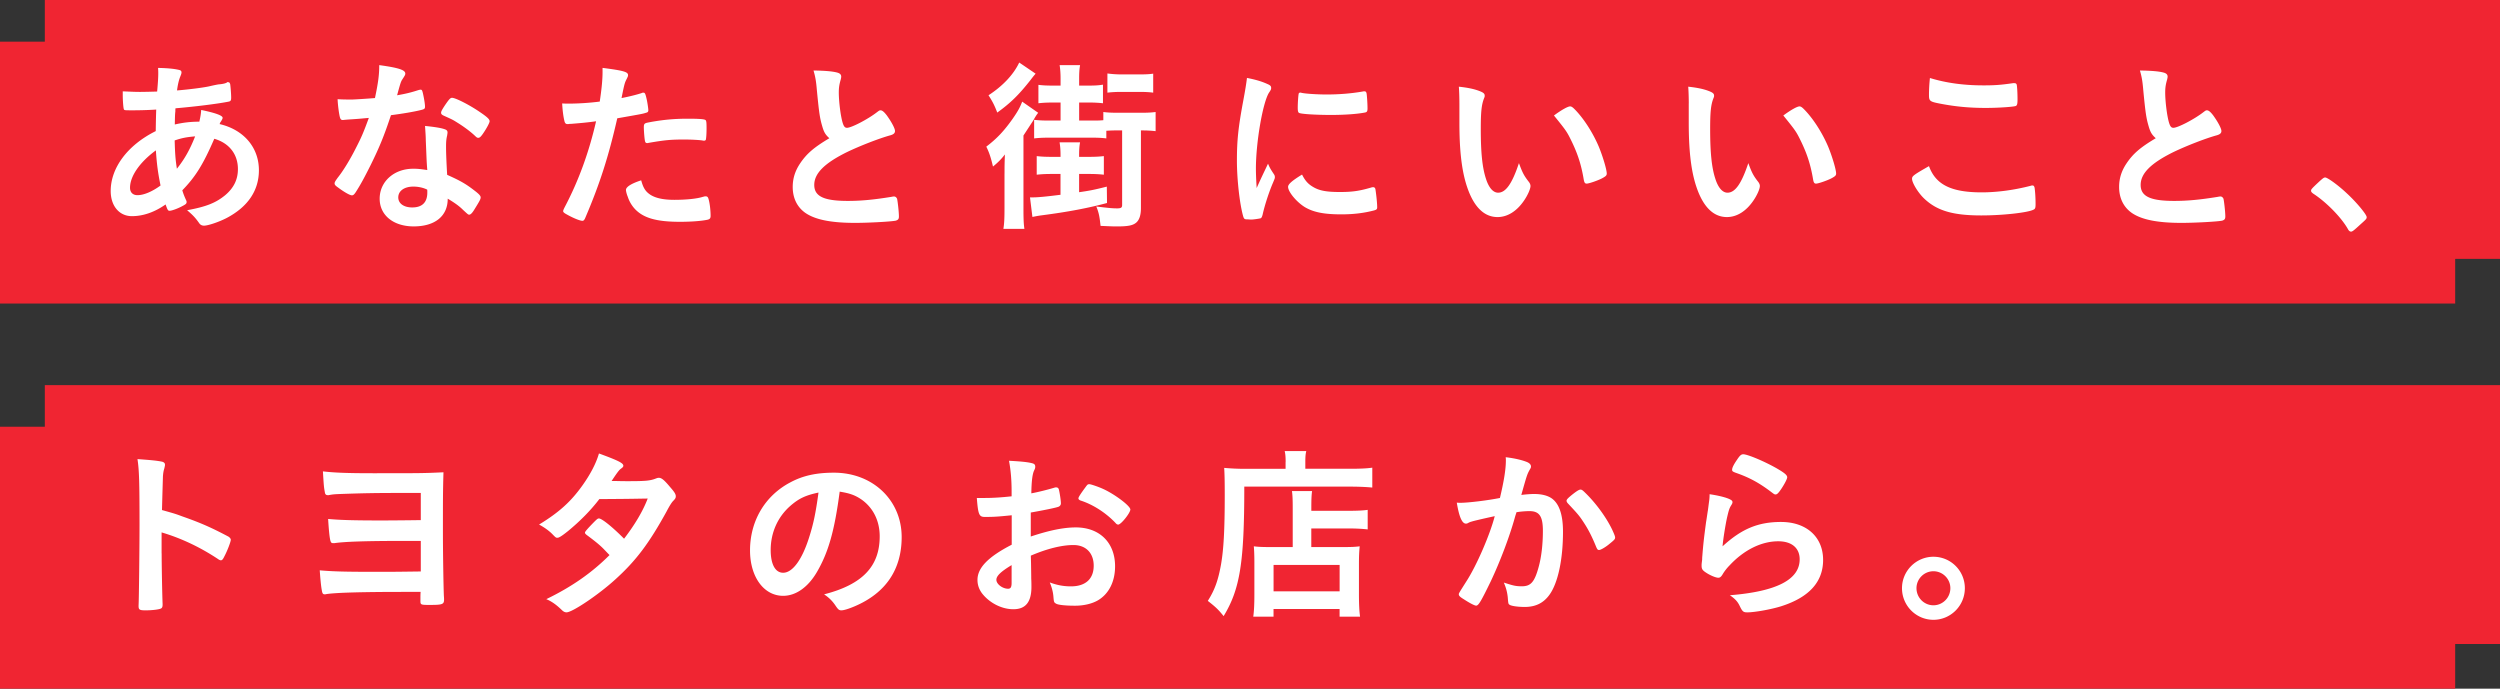
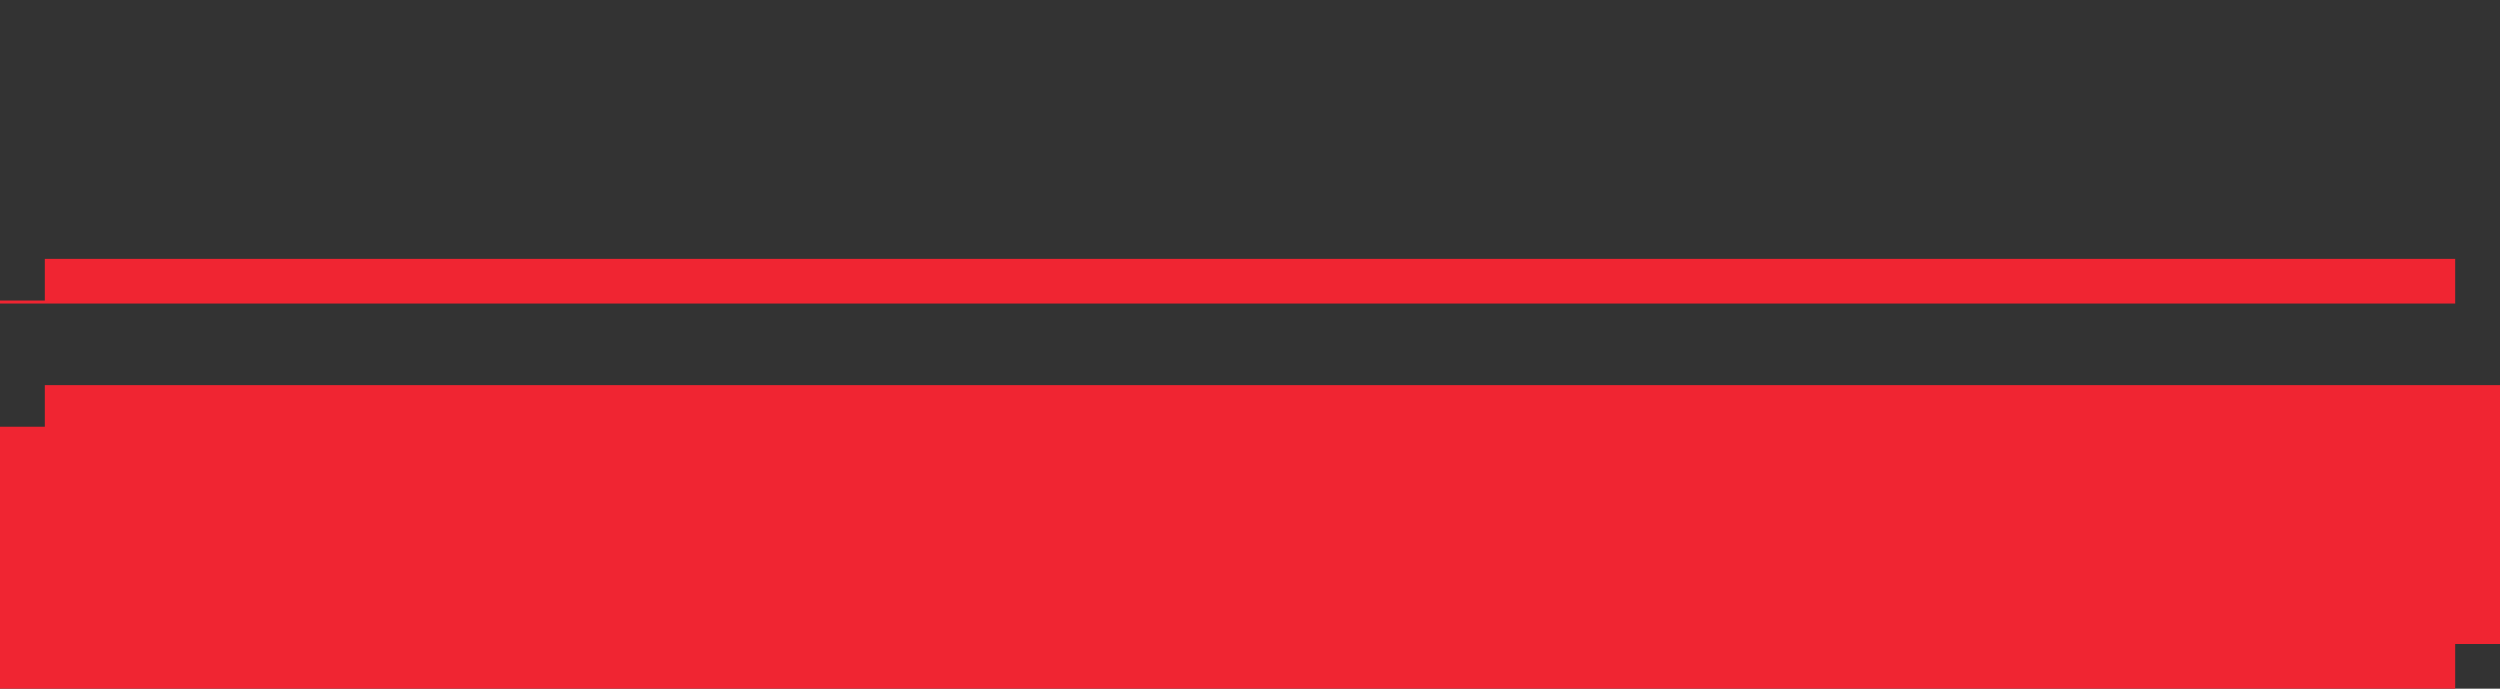
<svg xmlns="http://www.w3.org/2000/svg" viewBox="0 0 766 211" style="enable-background:new 0 0 766 211" xml:space="preserve">
  <rect x="0" y="0" width="766" height="211" fill="#333333" stroke="none" />
  <style>.st3{fill:#fff}.st13{fill:#f02532}</style>
  <g id="デザイン">
-     <path class="st13" d="M766 79.32V0H13.73v12.76H0V93h752.27V79.32zM766 197.32V118H13.73v12.76H0V211h752.27v-13.68z" />
-     <path class="st3" d="M47.87 33.57c-2.62.17-5.07.23-7.24.23-2.39 0-2.57 0-2.68-.34-.17-.34-.34-2.74-.34-4.39v-1.08c2.68.11 3.82.17 5.24.17 1.37 0 3.59-.06 5.3-.11.29-3.31.34-4.45.34-5.59 0-.51 0-.86-.06-1.65 2.74.06 4.85.23 6.5.63.46.11.68.34.68.74 0 .29-.06.51-.34 1.2-.46 1.08-.8 2.56-1.03 4.33 3.65-.29 8.04-.86 9.81-1.25 1.71-.4 2.91-.63 3.19-.63 1.2-.11 2.05-.34 2.39-.63.06-.06.11-.06.11-.06.11 0 .17.06.29.06.23 0 .4.23.51.63.11.85.29 2.85.29 4.1 0 .85-.17 1.08-.74 1.2-3.36.68-10.32 1.54-16.3 2.05-.06.23-.06.34-.06.91-.11 1.08-.11 1.2-.17 4.05 2.51-.57 4.73-.86 7.52-.86.4-1.82.46-2.28.57-3.59 4.39.91 6.56 1.71 6.56 2.39 0 .23-.06.4-.51 1.14-.17.23-.29.4-.4.8 7.35 1.71 12.03 7.13 12.03 14.14 0 6.21-3.36 11.17-9.8 14.59-2.39 1.25-5.76 2.39-7.01 2.39-.63 0-1.08-.23-1.43-.68-1.2-1.71-1.94-2.51-3.76-4.05 5.93-1.08 8.84-2.28 11.69-4.62 2.62-2.22 3.88-4.79 3.88-7.98 0-4.56-2.68-7.98-7.24-9.29-3.42 7.87-5.7 11.57-9.8 15.79.29.97.51 1.54 1.03 2.74.23.46.29.63.29.8 0 .57-.23.74-1.54 1.42-1.42.74-3.08 1.31-3.65 1.31-.51 0-.63-.17-1.25-1.94-3.31 2.34-6.84 3.59-10.32 3.59-3.88 0-6.5-3.14-6.5-7.7 0-7.13 5.19-14.08 13.8-18.36.04-2.95.1-5.46.15-6.6zm-8.03 23.95c0 1.43.86 2.28 2.28 2.28 1.94 0 4.5-1.08 7.07-2.96-.8-3.88-1.14-6.5-1.43-10.77-5.02 3.69-7.92 7.97-7.92 11.45zm19.95-15.74c-2.57.23-3.93.46-6.27 1.25.11 4.05.23 5.76.68 8.67 2.4-3.02 3.99-5.87 5.59-9.92zM108.01 36.54c-1.03.06-1.65.11-2.34.17-.51.06-.57.06-.63.06-.46 0-.68-.17-.86-.74-.29-.91-.68-3.93-.74-5.64.63.06 2.28.11 4.33.11.63 0 5.13-.28 7.12-.46.97-4.62 1.31-7.01 1.31-10.09 5.87.8 7.98 1.48 7.98 2.57 0 .4-.06.51-.91 1.82-.46.68-.63 1.31-1.6 4.85 2.68-.46 4.28-.86 6.38-1.54.4-.11.57-.17.86-.17.4 0 .51.28.85 1.94.29 1.43.46 2.62.46 3.25 0 .68-.17.8-1.65 1.14-1.94.46-5.24 1.03-8.78 1.48-2.11 6.38-3.53 9.8-6.16 15.16-2 3.99-3.13 6.1-4.67 8.49-.46.68-.74.91-1.14.91-.57 0-2.17-.86-4.16-2.34-.91-.63-1.14-.91-1.14-1.31s.23-.74.97-1.77c1.65-2.05 3.82-5.59 5.7-9.35 1.6-3.13 2.17-4.45 3.82-8.95-2.21.18-2.38.24-5 .41zm18.75 32.83c-6.21 0-10.43-3.42-10.43-8.49 0-5.24 4.39-9.18 10.26-9.18 1.37 0 2 .06 4.33.4-.23-2.74-.23-3.82-.46-9.12 0-1.08-.11-2.57-.23-4.39 2.91.29 5.13.63 6.21 1.08.46.17.68.46.68.91 0 .29-.06.51-.11.91-.29 1.2-.34 2.05-.34 3.59 0 2.11.17 5.7.34 8.49 4.05 1.82 5.7 2.74 8.55 4.96 1.25.97 1.71 1.48 1.71 1.94 0 .57-.29 1.08-1.88 3.65-.68 1.14-1.2 1.65-1.6 1.65-.34 0-.34 0-1.94-1.48-1.25-1.25-2.68-2.22-4.67-3.42.02 5.31-3.86 8.5-10.42 8.5zm-.11-12.2c-2.74 0-4.62 1.31-4.62 3.31 0 1.88 1.71 3.08 4.28 3.08 3.02 0 4.62-1.54 4.62-4.56 0-.46 0-.91-.06-.91-1.14-.57-2.68-.92-4.22-.92zm21.32-16.19c-.68.97-1.03 1.25-1.42 1.25-.29 0-.51-.11-.91-.51-1.43-1.37-3.42-2.85-5.53-4.16-1.37-.86-1.37-.86-3.88-2-.8-.34-1.08-.57-1.08-1.03 0-.4.29-.91 1.14-2.22 1.37-2 1.71-2.34 2.22-2.34 1.08 0 5.3 2.17 8.32 4.22 2.45 1.65 3.19 2.34 3.19 2.96 0 .47-.91 2.18-2.05 3.83zM174.87 37.96h-.34c-.29.06-.51.06-.63.06-.51 0-.8-.23-.97-.97-.34-1.43-.57-3.19-.68-5.36.8.06 1.42.06 1.82.06 3.08 0 6.67-.23 9.69-.63.57-3.76.86-6.67.86-9.01V20.8c6.61.85 7.87 1.25 7.81 2.28 0 .29-.11.46-.34.97-.68 1.31-.74 1.48-1.65 5.99 2.22-.4 5.07-1.14 6.21-1.54.23-.11.29-.11.46-.11.51 0 .63.23 1.08 2.22.23 1.14.46 2.74.46 3.19 0 .4-.17.63-.68.74-1.03.34-1.03.34-8.84 1.71-2.62 11.57-5.36 20.12-9.75 30.38-.29.74-.57 1.03-.91 1.03-.74 0-2.74-.8-4.67-1.88-.97-.51-1.25-.8-1.25-1.08 0-.23.17-.63.46-1.2 4.33-8.21 7.47-16.93 9.63-26.34-2.53.35-4.29.52-7.77.8zm24.34 21.67c1.65 1.08 4.05 1.6 7.41 1.6 3.71 0 6.9-.34 8.72-.91.46-.11.57-.17.8-.17.51 0 .74.17.91.68.4 1.2.68 3.53.68 5.3 0 .74-.23 1.03-.97 1.2-1.88.4-5.07.63-8.44.63-7.13 0-11.12-1.14-13.74-3.88a9.957 9.957 0 0 1-2.22-3.76c-.34-.8-.57-1.77-.57-2.11 0-.97 1.71-2 4.67-2.96.64 2.38 1.33 3.41 2.75 4.38zm16.02-16.59c-1.14-.17-3.54-.29-5.53-.29-4.22 0-5.99.17-11 1.03-.11.06-.29.06-.4.06-.34 0-.51-.11-.63-.46-.17-.4-.4-3.19-.4-4.39 0-.74.11-1.08.57-1.25.23-.11.57-.17 1.77-.4 3.88-.68 7.13-.97 11.12-.97 3.31 0 5.02.11 5.42.4.28.23.34.68.34 2.57 0 1.65-.11 3.13-.23 3.48-.06.17-.29.29-.57.29-.12-.02-.29-.02-.46-.07zM251.94 38.7c-.74-2.51-.97-4.05-1.65-11.06-.23-2.74-.46-4.1-1.03-6.04 3.48.06 5.7.23 7.24.63.86.23 1.25.63 1.25 1.25 0 .23-.06.51-.17.97-.4 1.37-.57 2.39-.57 3.88 0 2.79.57 7.35 1.2 9.35.34 1.08.68 1.48 1.31 1.48 1.37 0 6.38-2.62 9.12-4.73.74-.57.86-.63 1.14-.63.51 0 1.03.4 1.88 1.48 1.42 1.94 2.57 4.05 2.57 4.85 0 .63-.4 1.03-1.37 1.31-3.54.97-9.35 3.25-13.28 5.13-6.95 3.42-10.09 6.56-10.09 10.09 0 3.48 2.91 4.9 10.26 4.9 4.28 0 8.15-.4 13.4-1.25.23-.06.63-.11.74-.11.46 0 .74.23.97.68.17.57.57 4.05.57 5.42 0 .8-.23 1.08-.97 1.31-1.25.28-8.15.68-12.48.68-7.3 0-12.14-.97-15.16-3.02-2.56-1.77-3.93-4.56-3.93-7.98 0-2.62.74-4.96 2.28-7.24 2-2.96 4.16-4.85 8.95-7.7-1.22-1.08-1.67-1.88-2.18-3.65zM307.79 53.13c0-2.22 0-2.68.11-5.81-1.03 1.37-2.17 2.51-3.65 3.71-.63-2.68-1.14-4.28-2.05-6.1 3.31-2.51 5.47-4.85 8.09-8.55 1.54-2.22 2.22-3.42 2.91-5.24l4.9 3.42c-.63.8-.85 1.2-1.6 2.51-.34.51-1.31 2-2.91 4.45v22.4c0 3.02.06 4.73.29 6.21h-6.44c.29-1.82.34-3.48.34-6.38V53.13zm9.52-30.56c-.68.8-.86 1.03-1.6 2-3.54 4.5-6.1 7.01-10.15 9.92-.86-2.22-1.37-3.25-2.68-5.3 4.39-2.85 7.7-6.38 9.41-10.03l5.02 3.41zm5.13 30.73c-1.88 0-3.31.06-4.79.23v-5.7c1.43.17 2.68.23 4.79.23h2.51v-.34c0-1.6-.06-2.62-.29-4.1h6.27c-.23 1.25-.29 2.39-.29 4.1v.34h2.79c2.11 0 3.31-.06 4.79-.23v5.7c-1.48-.17-2.85-.23-4.79-.23h-2.79v5.59c3.25-.46 4.67-.74 8.49-1.71l.06 5.02c-5.7 1.54-12.03 2.74-19.9 3.76-1.31.17-1.82.29-2.96.51l-.74-5.99h.8c1.6 0 4.05-.23 8.55-.8V53.3h-2.5zm20.13-13.34c-1.25 0-1.88 0-3.59.11v2.34c-1.31-.17-2.62-.23-4.45-.23h-13c-1.88 0-3.25.06-4.67.23v-5.7c1.37.17 2.79.23 4.62.23h3.48v-5.53h-1.94c-2 0-3.42.06-4.85.23V26c1.37.17 2.51.23 4.85.23h1.94v-2.17c0-1.65-.11-2.96-.29-4.1h6.27c-.23 1.25-.29 2.45-.29 4.22v2.05h2.51c2.39 0 3.36-.06 4.79-.29v5.7c-1.43-.17-2.85-.23-4.79-.23h-2.51v5.53h3.82c1.65 0 2.39 0 3.59-.11v-2.51c1.31.17 2.51.23 4.45.23h7.07c2.05 0 3.14-.06 4.5-.23v5.87c-1.48-.17-2.74-.23-4.5-.23v23.83c0 2.17-.51 3.65-1.48 4.45-1.03.85-2.51 1.14-5.87 1.14-.86 0-1.31 0-5.02-.17-.29-2.74-.51-4.05-1.31-5.93 3.88.46 4.96.57 6.38.57 1.2 0 1.54-.23 1.54-1.03V39.96h-1.25zm-3.25-17.45c1.2.17 2.74.29 4.16.29h5.64c1.94 0 3.08-.06 4.22-.23v5.82c-1.2-.17-2.57-.23-4.28-.23h-5.59c-1.37 0-2.79.06-4.16.23v-5.88zM390.39 53.47c.17.28.23.51.23.8 0 .4-.06.46-.57 1.71-1.14 2.62-2.51 6.73-3.19 9.81-.17.63-.34.97-.57 1.08-.29.11-2.22.4-2.85.4h-.23c-.28 0-.68-.06-1.14-.06-.74 0-.91-.17-1.14-.86-1.08-3.71-1.94-11.34-1.94-17.1 0-6.27.4-10.15 2-18.7.57-3.08.85-4.79 1.08-6.67 2.39.46 4.45 1.03 6.16 1.82.97.4 1.25.68 1.25 1.25 0 .4-.06.57-.68 1.48-1.88 3.02-3.99 15.11-3.99 23.26 0 1.31.06 3.08.23 5.93 1.6-3.59 2.17-4.67 3.48-7.47.5 1.21.84 1.78 1.87 3.32zm12.37 4.05c1.82.97 3.99 1.31 7.81 1.31 3.65 0 5.82-.29 9.35-1.31.34-.11.63-.17.8-.17.4 0 .68.23.74.8.29 1.94.51 4.22.51 5.36 0 .57-.17.74-.97.97-3.08.8-6.21 1.2-10.03 1.2-5.24 0-8.49-.63-11.17-2.22-2.51-1.54-5.13-4.67-5.13-6.21 0-.8 1.2-1.88 4.28-3.76 1.02 2.03 1.99 3.06 3.81 4.03zm-3.99-29.08c1.25.29 4.9.51 7.7.51 3.76 0 7.53-.29 11.06-.91.29-.06.29-.06.51-.06.4 0 .57.17.68.63.11.57.29 3.08.29 4.62 0 .86-.17 1.14-.8 1.25-2.34.46-6.21.74-10.32.74-4.9 0-9.29-.29-9.86-.63-.29-.17-.4-.57-.4-1.6 0-1.54.17-3.82.29-4.28.06-.23.23-.34.57-.34.05.02.16.02.28.07zM447.16 31.69c0-1.65-.06-3.88-.17-5.13 2.62.28 4.56.68 6.1 1.25 1.37.51 1.82.85 1.82 1.48 0 .34 0 .34-.23.91-.74 1.94-.97 4.1-.97 9.29 0 7.3.46 11.86 1.6 15.33.86 2.68 2.17 4.22 3.71 4.22 2.34 0 4.28-2.74 6.38-9.06 1.08 2.91 1.48 3.76 3.08 5.81.29.4.46.8.46 1.2 0 .91-.86 2.85-2 4.5-2.22 3.25-5.07 5.02-8.09 5.02-4.39 0-7.7-3.53-9.75-10.55-1.31-4.56-1.94-10.32-1.94-18.3v-5.97zm33.92.91c.34 0 .63.17 1.08.57 2.85 2.74 5.81 7.3 7.7 11.74 1.25 3.02 2.45 7.07 2.45 8.27 0 .57-.29.85-1.48 1.48-1.31.68-3.99 1.6-4.67 1.6-.51 0-.74-.29-.91-1.31-.74-4.39-1.77-7.58-3.53-11.29-1.6-3.31-1.71-3.48-5.59-8.27 2.38-1.76 4.27-2.79 4.95-2.79zM517.44 31.69c0-1.65-.06-3.88-.17-5.13 2.62.28 4.56.68 6.1 1.25 1.37.51 1.82.85 1.82 1.48 0 .34 0 .34-.23.91-.74 1.94-.97 4.1-.97 9.29 0 7.3.46 11.86 1.6 15.33.86 2.68 2.17 4.22 3.71 4.22 2.34 0 4.28-2.74 6.38-9.06 1.08 2.91 1.48 3.76 3.08 5.81.29.4.46.8.46 1.2 0 .91-.86 2.85-2 4.5-2.22 3.25-5.07 5.02-8.1 5.02-4.39 0-7.7-3.53-9.75-10.55-1.31-4.56-1.94-10.32-1.94-18.3v-5.97zm33.92.91c.34 0 .63.17 1.08.57 2.85 2.74 5.81 7.3 7.7 11.74 1.25 3.02 2.45 7.07 2.45 8.27 0 .57-.29.85-1.48 1.48-1.31.68-3.99 1.6-4.67 1.6-.51 0-.74-.29-.91-1.31-.74-4.39-1.77-7.58-3.53-11.29-1.6-3.31-1.71-3.48-5.59-8.27 2.38-1.76 4.27-2.79 4.95-2.79zM607.16 58.94c4.67 0 9.86-.68 14.99-2 .28-.11.46-.11.63-.11.34 0 .51.23.63.74.17 1.25.29 3.08.29 4.96 0 1.14-.11 1.48-.63 1.71-1.71.91-9.41 1.77-16.02 1.77-8.61 0-13.51-1.42-17.44-5.13-1.88-1.77-3.76-4.85-3.76-6.1 0-.85.51-1.2 5.19-3.88 2.04 5.65 6.77 8.04 16.12 8.04zm.52-32.78c3.31 0 5.25-.11 9.12-.68h.4c.46 0 .63.17.74.51.11.68.23 2.39.23 4.45 0 1.31-.11 1.77-.46 2-.46.29-5.42.63-9.23.63-5.07 0-9.29-.4-14.02-1.31-3.25-.63-3.42-.8-3.42-2.79 0-1.31.11-3.48.29-5.07 4.94 1.52 10.36 2.26 16.35 2.26zM658.35 38.7c-.74-2.51-.97-4.05-1.65-11.06-.23-2.74-.46-4.1-1.03-6.04 3.48.06 5.7.23 7.24.63.86.23 1.25.63 1.25 1.25 0 .23-.06.51-.17.97-.4 1.37-.57 2.39-.57 3.88 0 2.79.57 7.35 1.2 9.35.34 1.08.68 1.48 1.31 1.48 1.37 0 6.38-2.62 9.12-4.73.74-.57.86-.63 1.14-.63.51 0 1.03.4 1.88 1.48 1.42 1.94 2.57 4.05 2.57 4.85 0 .63-.4 1.03-1.37 1.31-3.54.97-9.35 3.25-13.28 5.13-6.95 3.42-10.09 6.56-10.09 10.09 0 3.48 2.91 4.9 10.26 4.9 4.28 0 8.15-.4 13.4-1.25.23-.06.63-.11.74-.11.46 0 .74.23.97.68.17.57.57 4.05.57 5.42 0 .8-.23 1.08-.97 1.31-1.25.28-8.15.68-12.48.68-7.3 0-12.14-.97-15.16-3.02-2.56-1.77-3.93-4.56-3.93-7.98 0-2.62.74-4.96 2.28-7.24 2-2.96 4.16-4.85 8.95-7.7-1.21-1.08-1.67-1.88-2.18-3.65zM710.73 55.52c1.03-.91 1.31-1.14 1.71-1.14.74 0 4.16 2.51 6.67 4.9 2.85 2.62 6.04 6.44 6.04 7.24 0 .51-.11.63-1.77 2.11-2.17 2-2.62 2.34-3.02 2.34-.34 0-.68-.23-.97-.8-2-3.53-6.56-8.21-10.6-10.83-.46-.34-.68-.57-.68-.91 0-.4.11-.57 2.62-2.91zM49.53 169.56c0 3.48.17 12.77.29 15.45v.29c0 .51-.11.91-.4 1.08-.4.34-2.68.63-4.79.63-1.82 0-2.17-.17-2.17-1.31v-.23c.11-1.48.29-17.9.29-24.68 0-13.11-.11-16.82-.63-20.12 4.1.29 5.93.46 7.58.8.57.17.85.46.85.91 0 .28 0 .28-.23 1.25-.23.68-.34 1.48-.4 2.39 0 .11-.11 3.53-.29 10.26 4.05 1.14 4.05 1.14 6.38 2 5.7 2 8.95 3.48 14.02 6.16.46.34.68.63.68.97 0 .57-1.03 3.31-1.94 5.02-.46.97-.74 1.25-1.08 1.25-.23 0-.51-.11-.91-.4-5.59-3.71-11.46-6.44-17.27-8.15v6.43zM128.93 165.74h-6.04c-10.83 0-17.44.23-20.41.68h-.4c-.51 0-.68-.17-.86-.8-.29-1.14-.51-3.76-.68-6.61 3.71.34 8.04.46 16.53.46 2.45 0 9.12-.06 11.86-.11v-8.32h-5.02c-8.84 0-12.37.06-20.12.34-1.37.06-1.94.11-3.13.34h-.23c-.51 0-.74-.23-.86-.68-.34-1.88-.34-1.88-.63-6.61 3.36.4 7.41.57 15.33.57 14.65 0 15.45 0 21.61-.29-.17 5.76-.17 8.61-.17 17.84 0 7.07.17 17.1.29 19.95.06.85.06.91.06 1.2 0 1.48-.51 1.65-4.45 1.65-2.74 0-2.79-.06-2.79-1.31v-1.03c0-.34 0-.91.06-1.65h-5.02c-13.05 0-21.09.23-23.89.68-.17.06-.34.06-.46.06-.57 0-.74-.23-.91-1.25-.23-1.14-.46-3.59-.63-6.1 3.82.34 7.58.46 16.59.46 6.04 0 6.04 0 14.37-.11v-9.36zM173.9 162.83c-1.71 1.37-2.62 1.94-3.08 1.94s-.51 0-1.6-1.14c-1.03-1.03-2.45-2.05-4.05-2.91 6.1-3.71 9.75-7.01 13.28-11.97 2.39-3.36 4.16-6.67 5.07-9.81 6.04 2.22 7.47 2.96 7.47 3.76 0 .29-.17.51-.74.91s-1.31 1.42-2.85 3.76h1.03c2 .06 3.42.06 3.76.06 5.53 0 6.96-.11 8.72-.8.46-.17.63-.23.97-.23.8 0 1.6.63 3.36 2.74 1.42 1.6 1.82 2.28 1.82 2.91 0 .51-.17.8-.8 1.43-.46.46-1.14 1.54-2 3.19-5.36 9.75-9.35 15.11-15.79 20.92-5.07 4.62-13.11 10.03-14.88 10.03-.51 0-.97-.23-1.42-.68-1.71-1.65-3.14-2.68-4.79-3.36 7.87-3.82 13.97-8.1 19.38-13.51-.4-.4-.4-.4-1.65-1.71-1.2-1.25-2.51-2.34-5.42-4.5-.34-.29-.46-.46-.46-.68 0-.28.74-1.14 2.74-3.19.97-.97 1.2-1.14 1.54-1.14.91 0 4.28 2.74 7.7 6.21 3.42-4.45 5.87-8.67 7.24-12.31-6.5.11-6.5.11-14.82.17-2.6 3.42-5.91 6.78-9.73 9.91zM250.34 175.21c-2.74 4.73-6.5 7.35-10.38 7.35-5.93 0-10.15-5.81-10.15-13.91 0-9.01 4.56-16.76 12.37-20.86 3.82-2.05 7.92-2.96 13.34-2.96 11.91 0 20.75 8.44 20.75 19.72 0 9.98-4.9 17.16-14.37 21.21-1.88.8-3.36 1.25-4.1 1.25-.68 0-.97-.23-1.71-1.31-.97-1.48-2.05-2.57-3.59-3.59 11.74-3.02 17.04-8.55 17.04-17.79 0-4.73-2-8.72-5.53-11.23-2-1.37-3.59-1.94-6.73-2.45-1.58 12.02-3.46 18.58-6.94 24.57zm-8.21-20.18c-3.82 3.36-5.99 8.15-5.99 13.51 0 4.39 1.43 6.95 3.82 6.95 2.85 0 5.76-3.93 7.92-10.72 1.37-4.28 2.05-7.53 2.91-13.85-4.04.86-6.04 1.83-8.66 4.11zM309.96 157.88c-4.5.46-5.64.51-8.21.51-1.77 0-2.05-.74-2.45-5.81h2.22c2.79 0 5.3-.17 8.44-.51v-1.2c0-3.71-.23-6.61-.8-9.69 4.33.23 6.04.46 7.24.8.57.17.8.46.8 1.03 0 .34-.06.57-.34 1.14-.51 1.08-.8 3.14-.86 7.01 1.88-.34 4.9-1.08 7.18-1.77.17-.06.29-.06.4-.06.46 0 .74.23.85.63.29 1.14.63 3.42.63 4.28 0 .46-.29.85-.74 1.03-.68.29-4.85 1.14-8.49 1.77v7.35c5.64-1.88 10.03-2.79 13.8-2.79 7.3 0 12.03 4.67 12.03 11.91 0 4.67-1.88 8.44-5.25 10.43-1.77 1.03-4.28 1.65-7.01 1.65-2.85 0-5.19-.23-5.81-.63-.63-.34-.68-.51-.8-1.88-.11-1.6-.46-2.96-1.14-4.62 2.34.86 4.28 1.2 6.5 1.2 4.45 0 6.96-2.28 6.96-6.33 0-3.88-2.39-6.33-6.21-6.33-3.59 0-8.15 1.14-13.05 3.25 0 .23 0 .23.06 2.45.06 3.76.06 3.76.06 4.56.06 1.03.06 2.05.06 2.57 0 4.62-1.77 6.84-5.53 6.84-3.59 0-7.35-1.94-9.63-4.9-.91-1.25-1.37-2.57-1.37-4.1 0-3.71 3.31-7.07 10.49-10.77v-9.02zm0 15.27c-3.31 2-4.67 3.31-4.67 4.5 0 1.31 1.88 2.74 3.59 2.74.8 0 1.08-.51 1.08-1.82v-5.42zm31.81-12.94c-2.91-3.08-6.9-5.64-10.66-6.84-.46-.17-.68-.4-.68-.68 0-.34.57-1.25 2.17-3.42.63-.86.68-.91 1.25-.91.57.06 2.74.8 4.22 1.48 3.59 1.65 8.27 5.19 8.27 6.27 0 1.03-2.85 4.62-3.71 4.62-.29 0-.52-.12-.86-.52zM393.92 141.57c0-1.42-.06-2.39-.29-3.36h6.61c-.23.97-.29 1.77-.29 3.42v2h13.62c3.31 0 5.47-.11 6.9-.34v6.1c-1.65-.17-4.1-.29-6.78-.29h-32.44c0 23.32-1.31 31.41-6.33 39.68-1.65-2.05-2.45-2.79-4.85-4.67 2.17-3.42 3.19-6.38 4.05-11.17.8-4.62 1.14-10.49 1.14-21.26 0-4.56-.06-6.56-.17-8.32 1.88.17 4.05.29 6.44.29h12.37v-2.08zm2.17 14.25c0-2.96-.06-3.99-.23-5.36h6.16c-.17 1.25-.23 2.39-.23 5.42v.63h11.46c2.85 0 4.56-.11 5.81-.29v5.99c-1.54-.17-3.48-.29-5.59-.29h-11.69v5.7h9.98c2.34 0 3.54-.06 4.85-.23-.17 1.77-.23 3.14-.23 5.59v8.89c0 3.36.11 5.36.34 7.07h-6.27v-2.34h-20.24v2.34H384c.23-1.6.34-3.76.34-6.78v-9.92c0-2-.06-3.48-.17-4.85 1.31.17 2.57.23 4.85.23h7.07v-11.8zm-5.87 25.37h20.24v-8.09h-20.24v8.09zM450.92 159.81c-.46.11-.68.23-1.03.4-.29.17-.46.23-.74.23-1.2 0-2.11-2.22-2.79-6.44.46.06.85.06 1.08.06 2.39 0 8.49-.74 12.14-1.48 1.2-5.02 1.82-8.78 1.82-11.52 0-.23 0-.51-.06-.97 2.45.28 4.79.8 6.38 1.42.91.34 1.37.86 1.37 1.42 0 .29-.06.46-.34.91-.85 1.54-.85 1.54-2.62 7.81 1.37-.17 2.91-.29 3.88-.29 2.34 0 4.16.46 5.47 1.37 2.28 1.65 3.42 5.02 3.42 10.2 0 8.49-1.54 15.73-4.16 19.33-1.82 2.51-4.22 3.71-7.58 3.71-2.05 0-3.99-.28-4.56-.63-.46-.29-.46-.29-.63-2.39-.17-1.54-.51-2.85-1.2-4.45 2.96.97 3.71 1.14 5.53 1.14 2.74 0 3.88-1.31 5.13-5.87.85-3.02 1.31-6.96 1.31-11.12 0-4.45-1.08-6.04-4.1-6.04-1.03 0-2.68.11-3.99.34-.17.63-.23.68-.46 1.48-1.6 5.82-4.5 13.51-7.41 19.67-3.02 6.21-3.76 7.47-4.5 7.47-.46 0-2-.8-3.65-1.88-1.31-.8-1.65-1.14-1.65-1.6 0-.29 0-.29 2.34-3.99 3.14-4.85 7.24-14.37 8.67-19.95-4.22.92-6.56 1.49-7.07 1.66zm29.07-6.38c0-.4.51-.91 2.17-2.22 1.14-.86 1.71-1.2 2.11-1.2.34 0 .63.17 1.37.91 3.36 3.25 6.5 7.58 8.32 11.34.57 1.25.91 2.05.91 2.39 0 .57-.17.74-2 2.22-1.14.91-2.45 1.65-2.91 1.65-.4 0-.57-.17-.97-1.14-1.14-2.79-2.22-4.96-3.59-7.07-1.48-2.28-1.77-2.62-5.13-6.21-.22-.33-.28-.5-.28-.67zM545.72 159.93c7.81 0 12.88 4.62 12.88 11.63 0 6.73-4.28 11.46-12.83 14.19-3.08.97-8.15 1.88-10.43 1.88-1.2 0-1.48-.29-2.28-1.94-.63-1.31-1.31-2.11-3.02-3.31 14.31-1.14 21.38-4.79 21.38-11 0-3.48-2.45-5.53-6.56-5.53-5.19 0-10.55 2.68-14.94 7.41-.8.8-1.54 1.77-2.05 2.62-.51.86-.86 1.14-1.37 1.14-.86 0-2.85-.86-4.22-1.88-.68-.51-.91-.91-.91-1.82 0-.46 0-.46.17-1.82 0-.17 0-.57.06-1.2.29-3.65.46-5.19 1.14-10.32.11-.63.11-.63.51-3.31.06-.17.17-1.25.46-3.36.06-.51.11-.97.11-1.88 2.74.4 5.3 1.03 6.38 1.65.46.23.68.51.63.86 0 .23-.11.4-.29.74-.63.97-.8 1.48-1.31 3.65s-1.31 7.18-1.43 9.06c5.83-5.35 10.9-7.46 17.92-7.46zm-1.03-16.25c2.22 1.31 2.91 1.94 2.91 2.57 0 .51-.91 2.22-1.88 3.65-.91 1.31-1.25 1.6-1.71 1.6-.29 0-.46-.11-1.14-.63-3.82-2.91-6.84-4.56-11.12-6.04-.85-.34-1.03-.46-1.03-.91 0-.57.46-1.54 1.48-3.02.91-1.37 1.31-1.71 1.94-1.71 1.37-.01 6.96 2.38 10.55 4.49zM602.03 180.22c0 5.36-4.33 9.69-9.63 9.69s-9.63-4.33-9.63-9.69c0-5.3 4.33-9.63 9.63-9.63 5.35 0 9.63 4.33 9.63 9.63zm-14.82 0c0 2.91 2.34 5.24 5.19 5.24 2.85 0 5.19-2.34 5.19-5.24 0-2.85-2.34-5.19-5.19-5.19-2.85 0-5.19 2.34-5.19 5.19z" />
+     <path class="st13" d="M766 79.32H13.73v12.76H0V93h752.27V79.32zM766 197.32V118H13.73v12.76H0V211h752.27v-13.68z" />
  </g>
</svg>